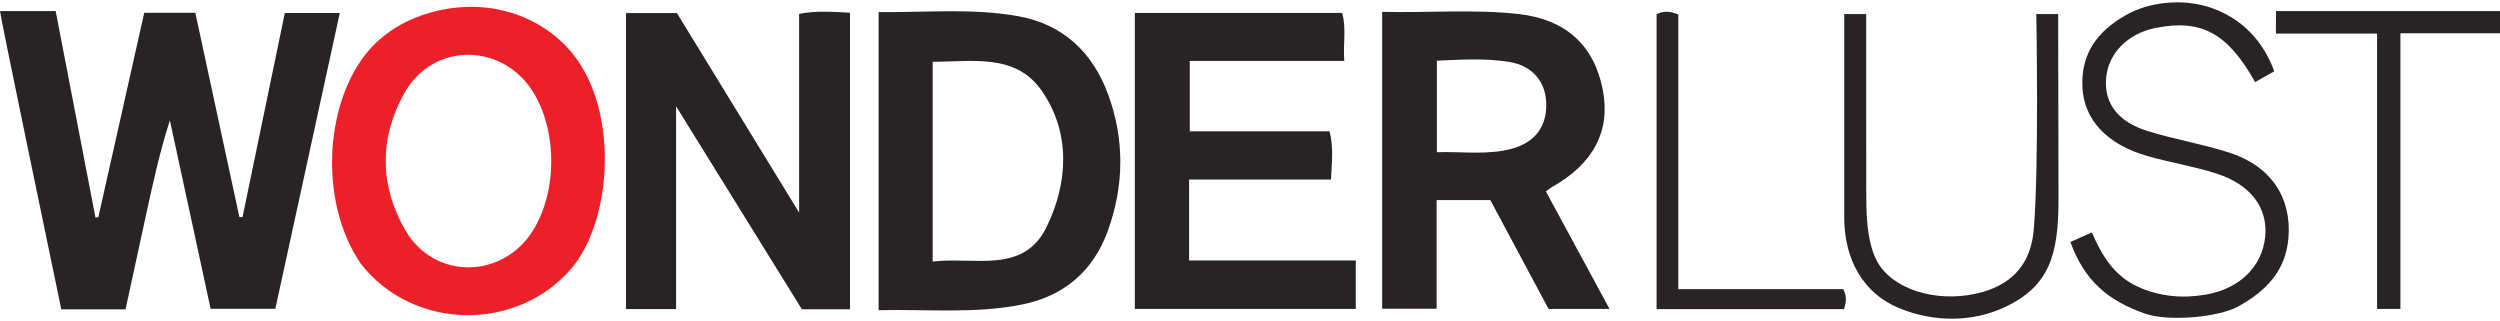
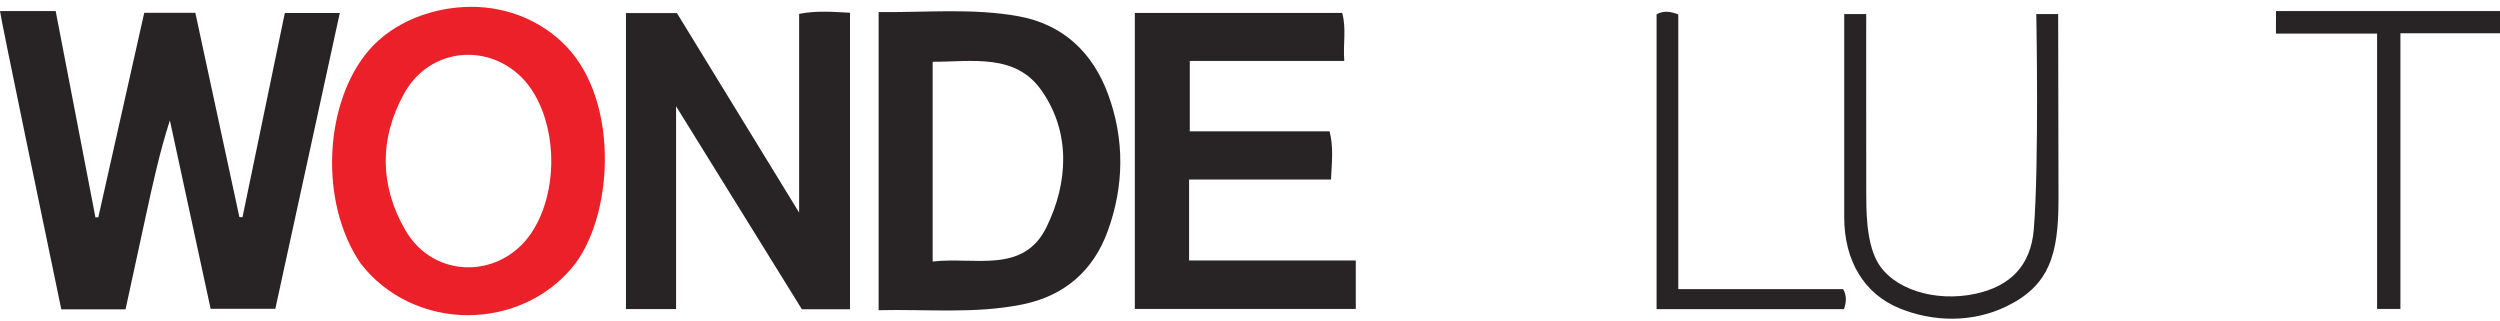
<svg xmlns="http://www.w3.org/2000/svg" fill="none" viewBox="0 0 420 54" height="54" width="420">
  <g clip-path="url(#clip0_1385_4865)">
    <path fill="#282425" d="M0 1.854H9.352C11.655 13.789 13.846 25.164 16.037 36.539C16.198 36.525 16.359 36.511 16.52 36.49C19.103 25.003 21.679 13.509 24.234 2.148H32.816C35.294 13.663 37.758 25.059 40.215 36.462C40.39 36.469 40.565 36.483 40.74 36.49C43.106 25.066 45.479 13.642 47.852 2.183H57.085C53.424 18.976 49.819 35.517 46.256 51.876H35.385C33.075 41.194 30.807 30.708 28.539 20.222C26.831 25.535 25.676 30.855 24.521 36.168C23.366 41.474 22.218 46.773 21.091 51.967H10.297C8.722 44.393 0 2.554 0 1.854Z" />
    <path fill="#EC2028" d="M78.645 52.955C71.624 52.955 64.876 49.84 60.599 44.275C53.5 33.912 54.5 17.074 62 8.412C66.158 3.61 72.856 1.147 79.212 1.147C85.232 1.147 91.07 3.499 95.214 7.874C104.248 17.412 102.985 36.912 96.005 45.093C91.693 50.148 85.295 52.947 78.652 52.947L78.645 52.955ZM89.859 15.938C84.805 7.125 72.786 6.873 67.879 15.736C63.693 23.282 63.777 31.276 68.131 38.73C72.989 47.053 84.455 46.9 89.551 38.703C93.555 32.26 93.621 22.51 89.859 15.938Z" />
-     <path fill="#282425" d="M371.7 1.399C376.446 3.072 380.191 6.733 382.074 11.983L378.854 13.789C374.255 5.571 369.852 3.177 362.173 4.689C357.42 5.627 354.116 9.015 353.815 13.264C353.521 17.366 355.817 20.474 360.815 22.021C365.358 23.428 370.104 24.205 374.626 25.675C381.521 27.922 385 33.186 384.461 39.927C384.02 45.478 380.737 48.866 376.061 51.463C372.603 53.388 364.042 54.039 360.297 52.667C354.137 50.49 350.189 47.172 347.823 40.648L351.428 39.045C353.129 42.958 355.215 46.423 359.275 48.222C362.908 49.839 366.681 50.161 370.566 49.496C376.243 48.523 380.051 44.799 380.548 39.78C381.024 34.922 378.147 30.995 372.309 29.14C368.543 27.943 364.609 27.306 360.808 26.228C353.969 24.289 350.105 20.117 349.846 14.65C349.573 8.98 352.38 5.263 357.14 2.54C360.871 0.405 366.597 -0.421 371.707 1.385L371.7 1.399Z" />
    <path fill="#282425" d="M309.827 36.371C309.827 35.132 309.827 2.365 309.827 2.365H313.523C313.523 2.365 313.509 22.098 313.53 31.982C313.537 34.894 313.446 40.424 315.364 43.924C317.912 48.579 325.094 50.826 331.912 49.349C337.813 48.068 341.166 44.54 341.67 38.604C342.58 27.775 342.097 2.365 342.097 2.365H345.772C345.772 2.365 345.828 27.852 345.828 33.557C345.828 42.839 344.267 47.998 337.043 51.491C331.401 54.214 324.835 54.151 319.039 51.764C313.243 49.377 309.799 43.875 309.827 36.371Z" />
    <path fill="#282425" d="M420 5.592H403.27V51.897H399.35V5.648H382.354L382.368 1.861H420V5.592Z" />
-     <path fill="#282425" d="M232.197 1.994C240.058 2.176 247.639 1.511 255.185 2.365C263.123 3.268 267.862 7.706 269.283 15.154C270.592 22.021 267.687 27.53 260.694 31.45C260.4 31.618 260.134 31.842 259.707 32.157C263.221 38.653 266.728 45.128 270.403 51.904H260.162C256.977 45.954 253.694 39.829 250.369 33.606H241.353V51.869H232.204V1.994H232.197ZM241.395 25.57C245.728 25.43 249.907 26.095 254.016 24.975C257.915 23.918 259.896 21.202 259.77 17.303C259.651 13.698 257.446 11.045 253.575 10.408C249.564 9.75 245.504 10.016 241.395 10.198V25.563V25.57Z" />
-     <path fill="#282425" d="M147.609 52.114V2.029C155.582 2.113 163.401 1.336 171.101 2.729C178.57 4.08 183.575 8.798 186.165 15.854C188.951 23.45 188.86 31.198 186.116 38.779C183.68 45.528 178.773 49.734 171.71 51.156C163.772 52.758 155.743 51.919 147.602 52.114H147.609ZM156.688 43.938C163.709 43.099 171.906 46.094 175.798 38.184C179.445 30.765 179.949 22.294 174.965 15.182C170.583 8.931 163.303 10.387 156.688 10.38V43.938Z" />
+     <path fill="#282425" d="M147.609 52.114V2.029C155.582 2.113 163.401 1.336 171.101 2.729C178.57 4.08 183.575 8.798 186.165 15.854C188.951 23.45 188.86 31.198 186.116 38.779C183.68 45.528 178.773 49.734 171.71 51.156C163.772 52.758 155.743 51.919 147.602 52.114ZM156.688 43.938C163.709 43.099 171.906 46.094 175.798 38.184C179.445 30.765 179.949 22.294 174.965 15.182C170.583 8.931 163.303 10.387 156.688 10.38V43.938Z" />
    <path fill="#282425" d="M113.722 2.197C120.358 13.033 127.064 23.981 134.253 35.713V2.33C137.193 1.756 139.916 1.994 142.8 2.141V51.953H134.715C127.911 40.977 121.023 29.861 113.582 17.856V51.925H105.161V2.197H113.729H113.722Z" />
    <path fill="#282425" d="M190.652 2.176H225.484C226.219 4.752 225.61 7.37 225.841 10.24H199.885V22.063H223.37C224.063 24.786 223.734 27.278 223.608 30.162H199.766V43.756H227.773V51.897H190.652V2.176Z" />
    <path fill="#282425" d="M278.306 2.393C279.454 1.798 280.539 1.861 281.953 2.428V48.572H309.659C310.303 49.804 310.163 50.777 309.792 51.932H278.306V2.393Z" />
  </g>
  <defs>
    <clipPath id="clip0_1385_4865">
      <rect transform="translate(0 0.412)" fill="white" height="53.13" width="420" />
    </clipPath>
  </defs>
</svg>